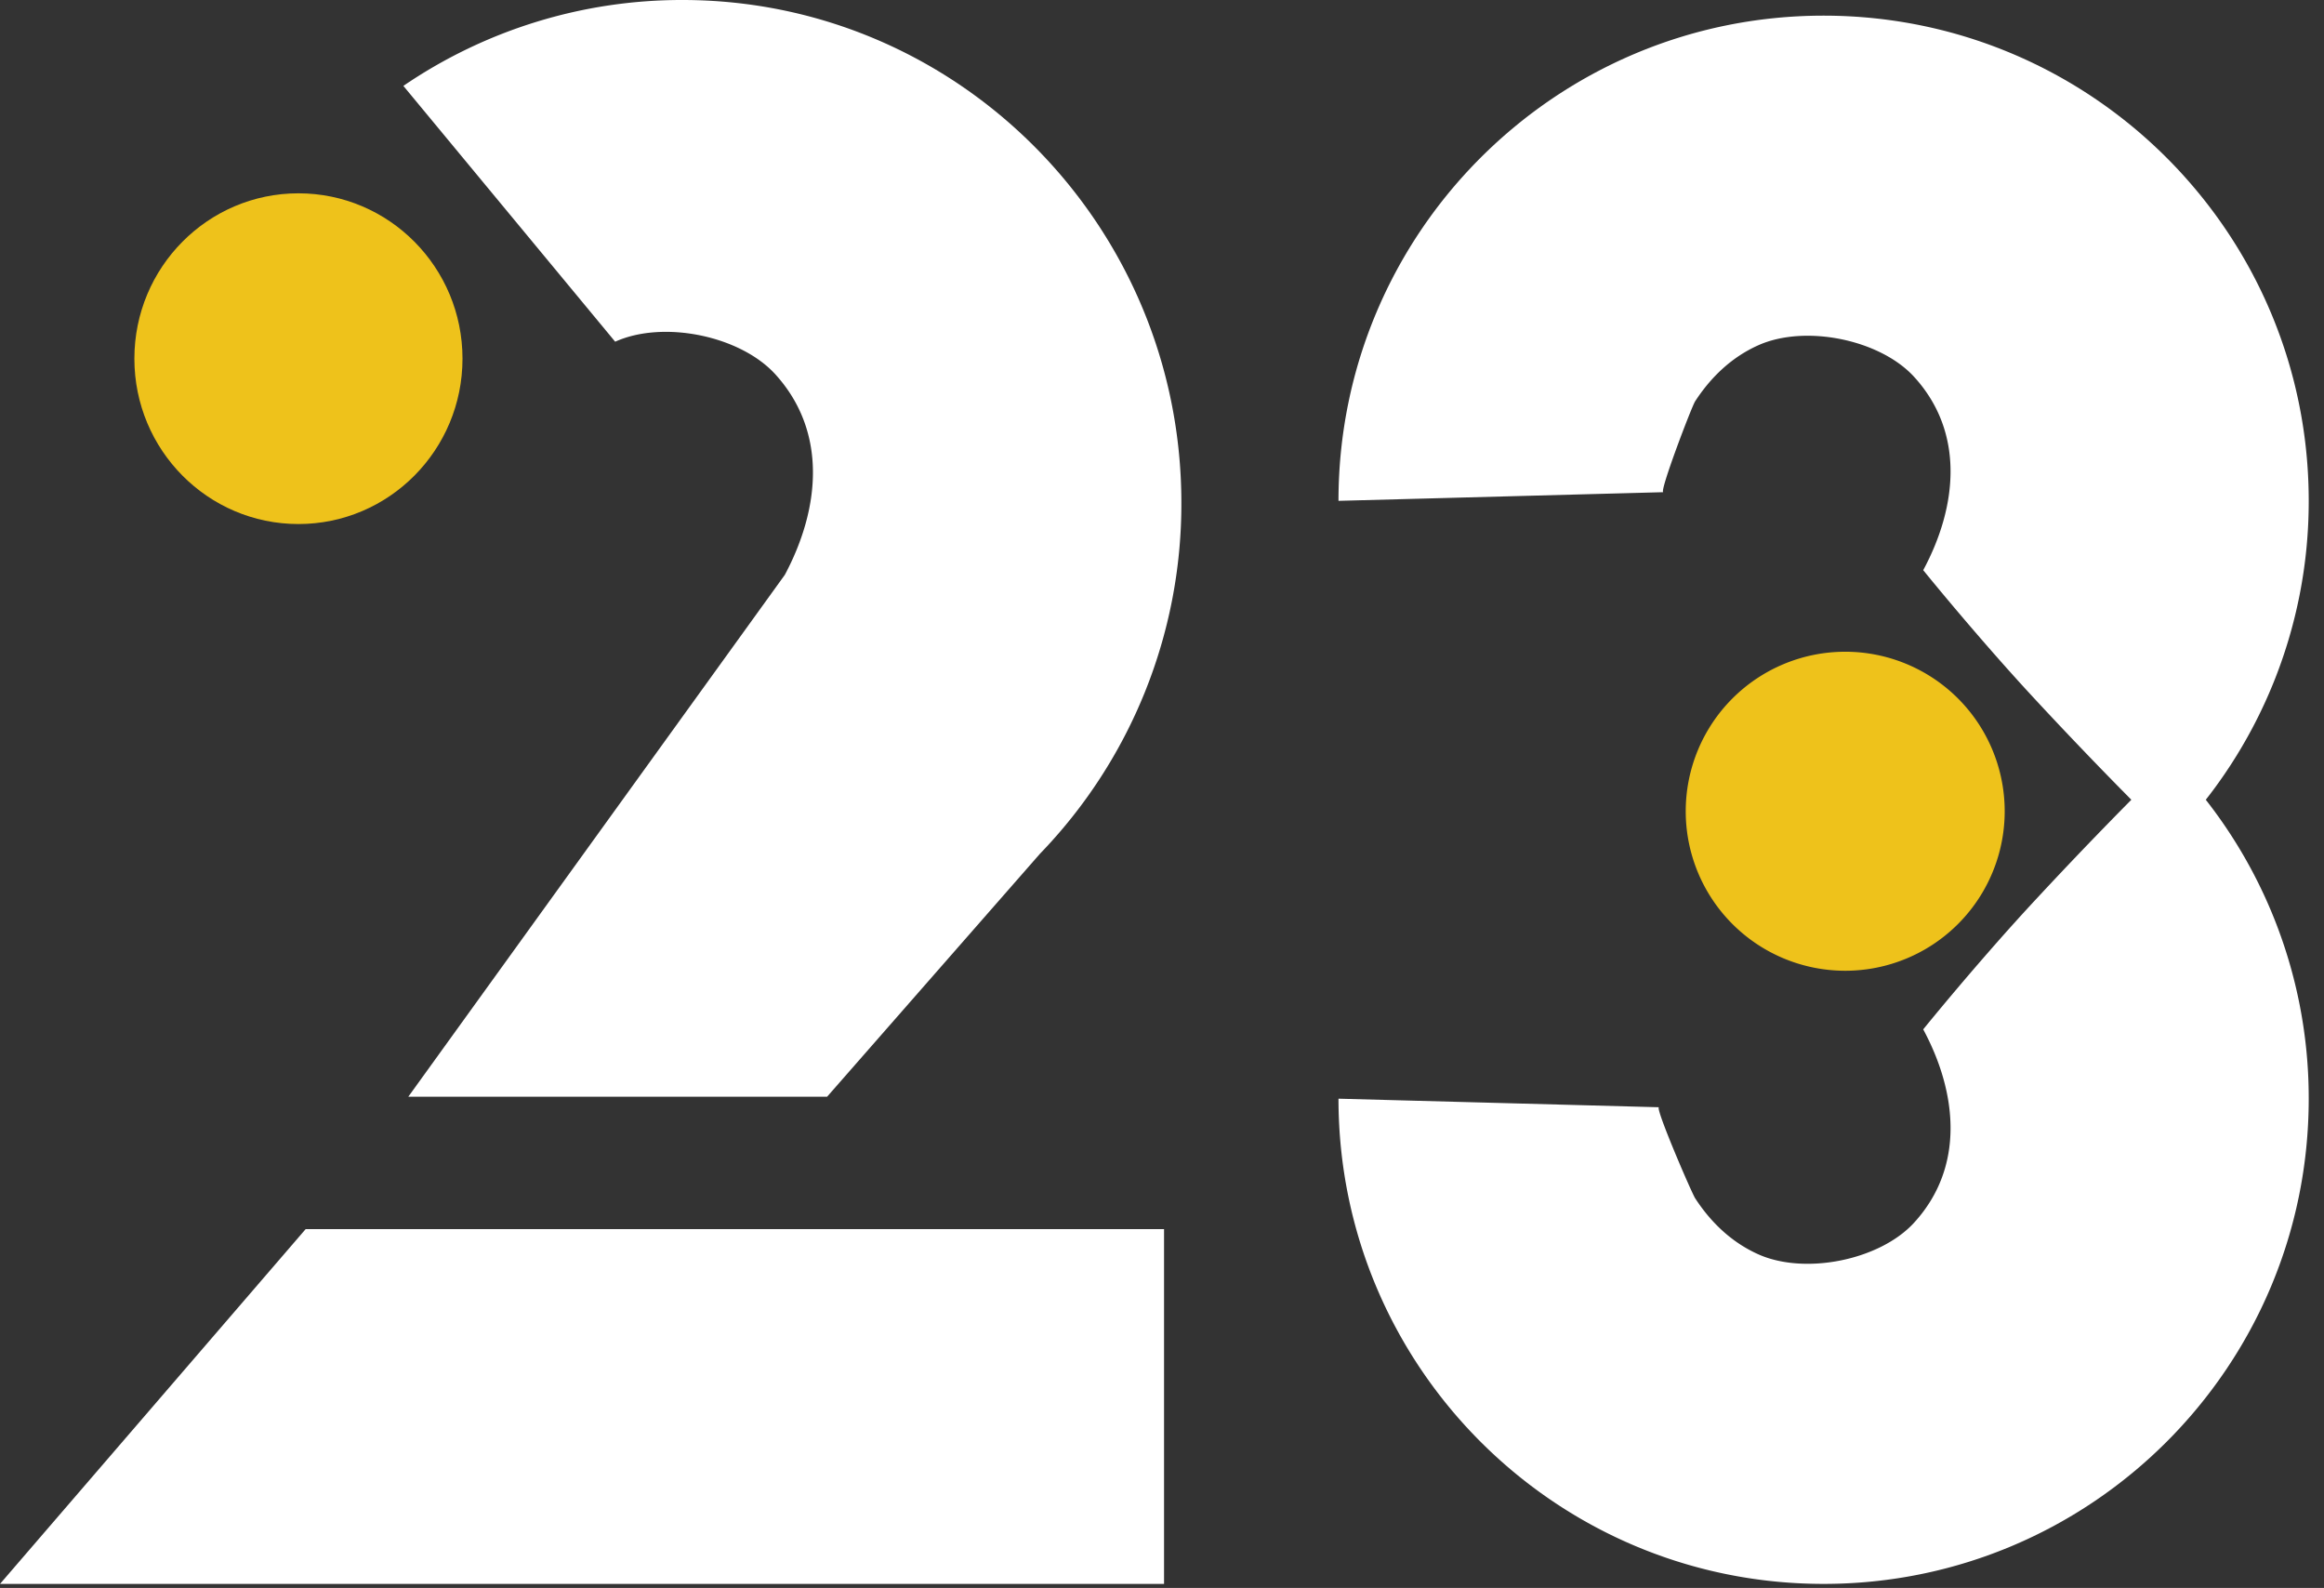
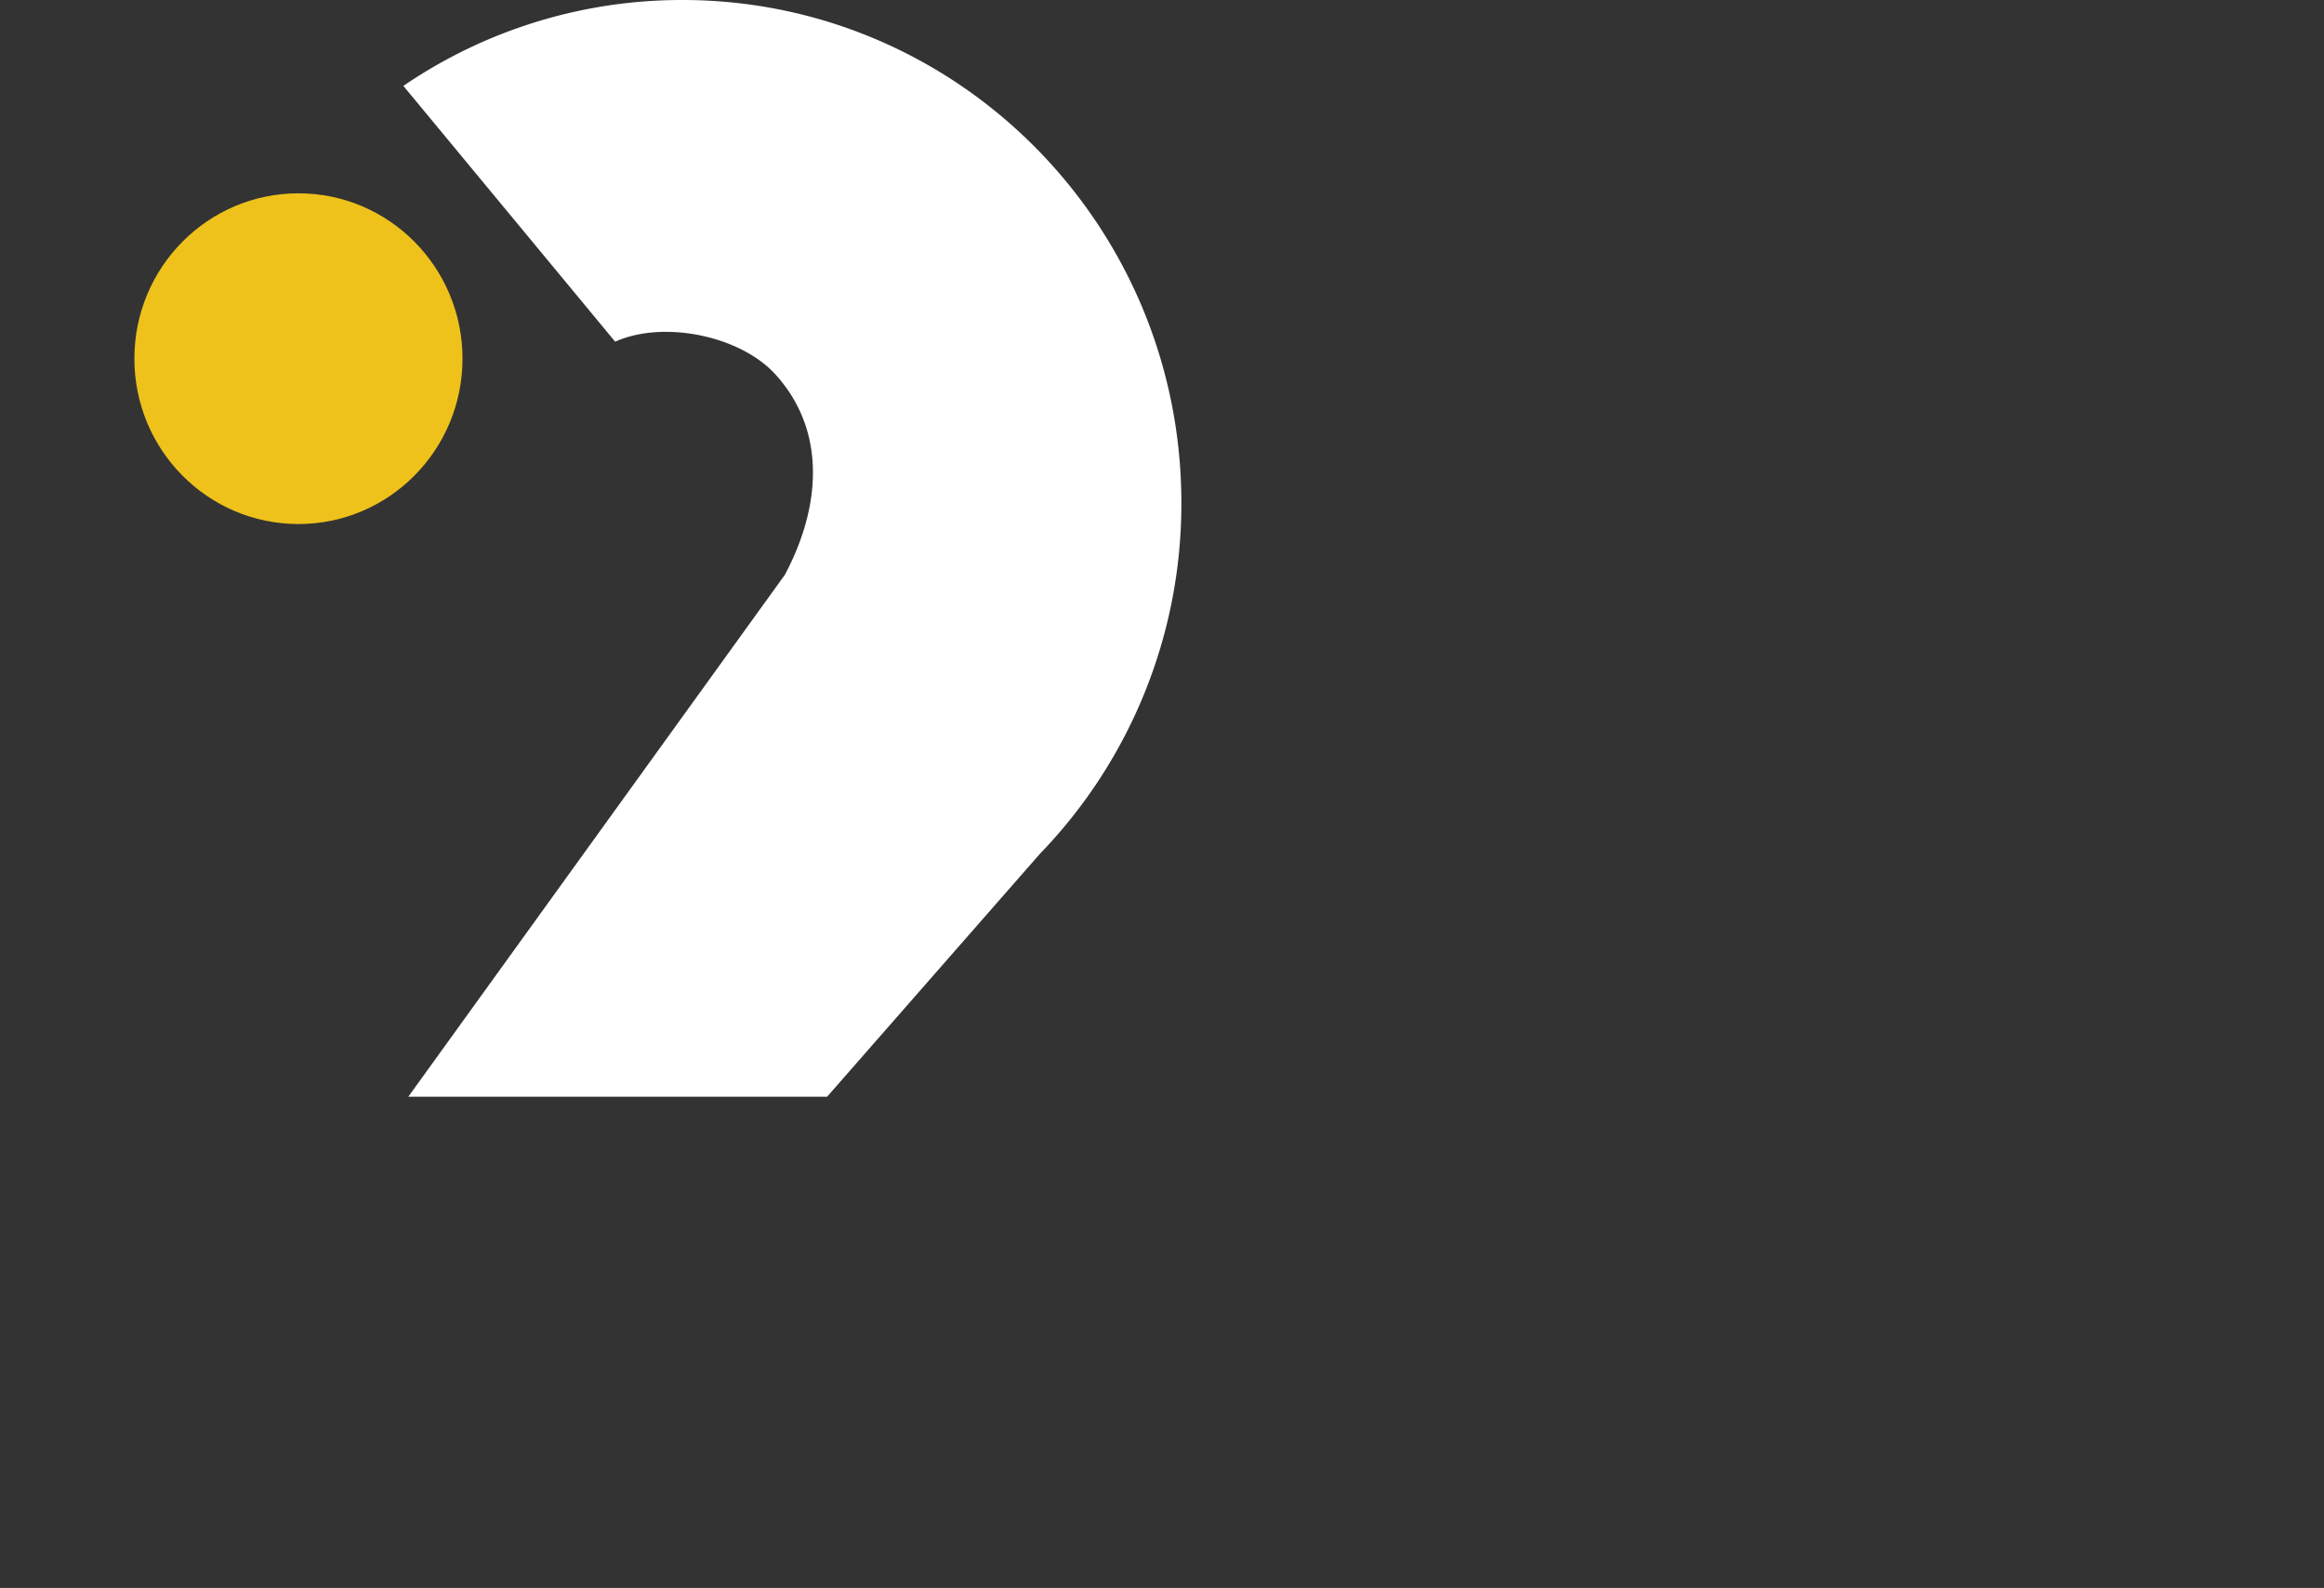
<svg xmlns="http://www.w3.org/2000/svg" width="101" height="69" viewBox="0 0 101 69">
  <rect x="0" y="0" width="101" height="69" fill="#333333" stroke="none" />
  <defs>
    <clipPath id="t6xja">
-       <path d="M0 53.41h50.589v15.416H0z" />
+       <path d="M0 53.41h50.589H0z" />
    </clipPath>
    <clipPath id="t6xjb">
      <path d="M58.17.68h42.166v35.794H58.17z" />
    </clipPath>
    <clipPath id="t6xjc">
      <path d="M58.17 33.03h42.166v35.795H58.17z" />
    </clipPath>
  </defs>
  <g>
    <g>
      <g>
        <path fill="#eec21b" d="M20.1 15.585c0 3.968-3.192 7.186-7.13 7.186-3.938 0-7.13-3.218-7.13-7.186S9.032 8.4 12.97 8.4c3.938 0 7.13 3.217 7.13 7.185" />
      </g>
      <g>
        <g />
        <g clip-path="url(#t6xja)">
          <path fill="#fff" d="M13.282 53.41L0 68.826h50.589V53.41z" />
        </g>
      </g>
      <g>
        <path fill="#fff" d="M29.655 0A21.472 21.472 0 0 0 17.53 3.732l9.205 11.116c2.095-.946 5.442-.261 6.969 1.426 2.28 2.518 1.921 5.865.404 8.705L17.745 47.655h18.201l9.244-10.55a21.874 21.874 0 0 0 6.152-15.25C51.342 9.785 41.632 0 29.655 0" />
      </g>
      <g>
-         <path fill="#eec21b" d="M87.123 35.251a6.93 6.93 0 0 1-6.931 6.931 6.931 6.931 0 1 1 0-13.862 6.93 6.93 0 0 1 6.931 6.931" />
-       </g>
+         </g>
      <g>
        <g />
        <g clip-path="url(#t6xjb)">
-           <path fill="#fff" d="M94.355 36.474a21.015 21.015 0 0 0 5.981-14.711C100.336 10.119 90.897.68 79.253.68 67.609.68 58.17 10.119 58.17 21.763l14.117-.376c-.188.004 1.229-3.711 1.383-3.949.684-1.053 1.589-1.919 2.744-2.435 2.037-.913 5.291-.252 6.775 1.375 2.217 2.43 1.868 5.658.393 8.397 0 0 2.385 2.949 4.894 5.647a186.3 186.3 0 0 0 5.879 6.052" />
-         </g>
+           </g>
      </g>
      <g>
        <g />
        <g clip-path="url(#t6xjc)">
-           <path fill="#fff" d="M94.355 33.03a21.015 21.015 0 0 1 5.981 14.711c0 11.644-9.439 21.084-21.083 21.084-11.644 0-21.083-9.44-21.083-21.084l13.929.372c-.189-.005 1.417 3.716 1.571 3.954.684 1.053 1.589 1.918 2.744 2.436 2.037.912 5.291.251 6.775-1.377 2.217-2.428 1.868-5.658.393-8.397 0 0 2.385-2.949 4.894-5.646a185.795 185.795 0 0 1 5.879-6.053" />
-         </g>
+           </g>
      </g>
    </g>
  </g>
</svg>